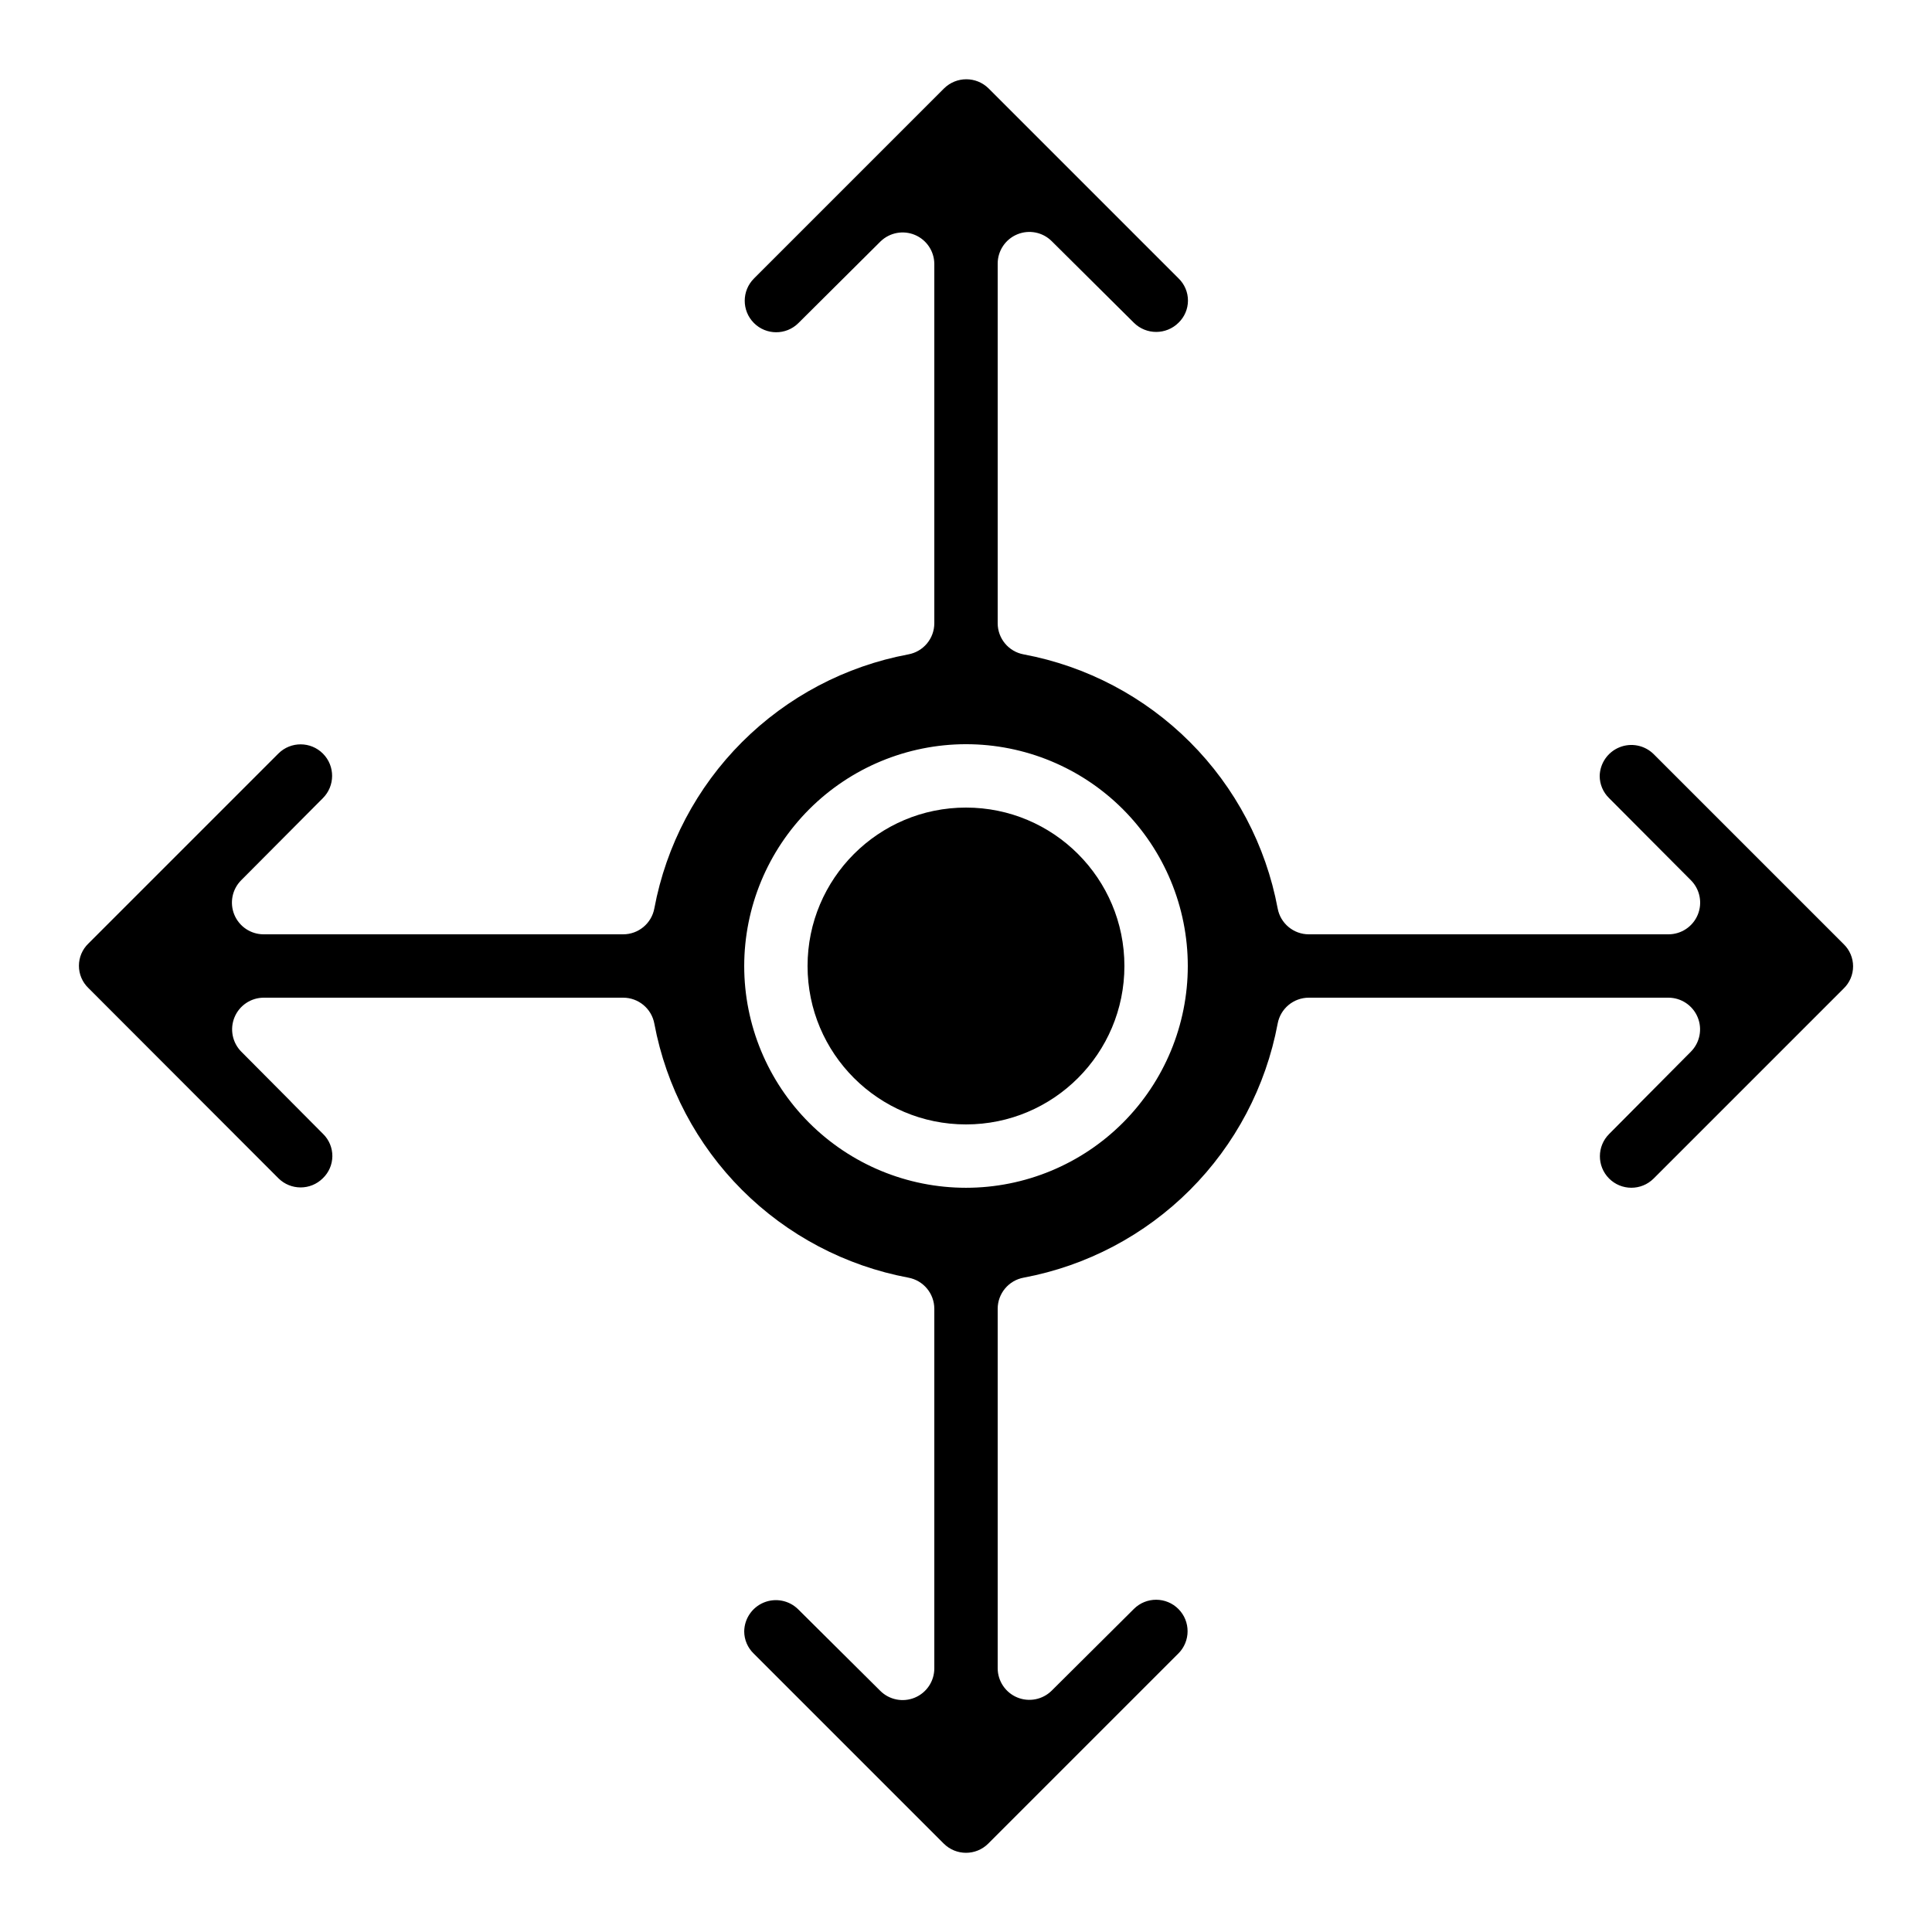
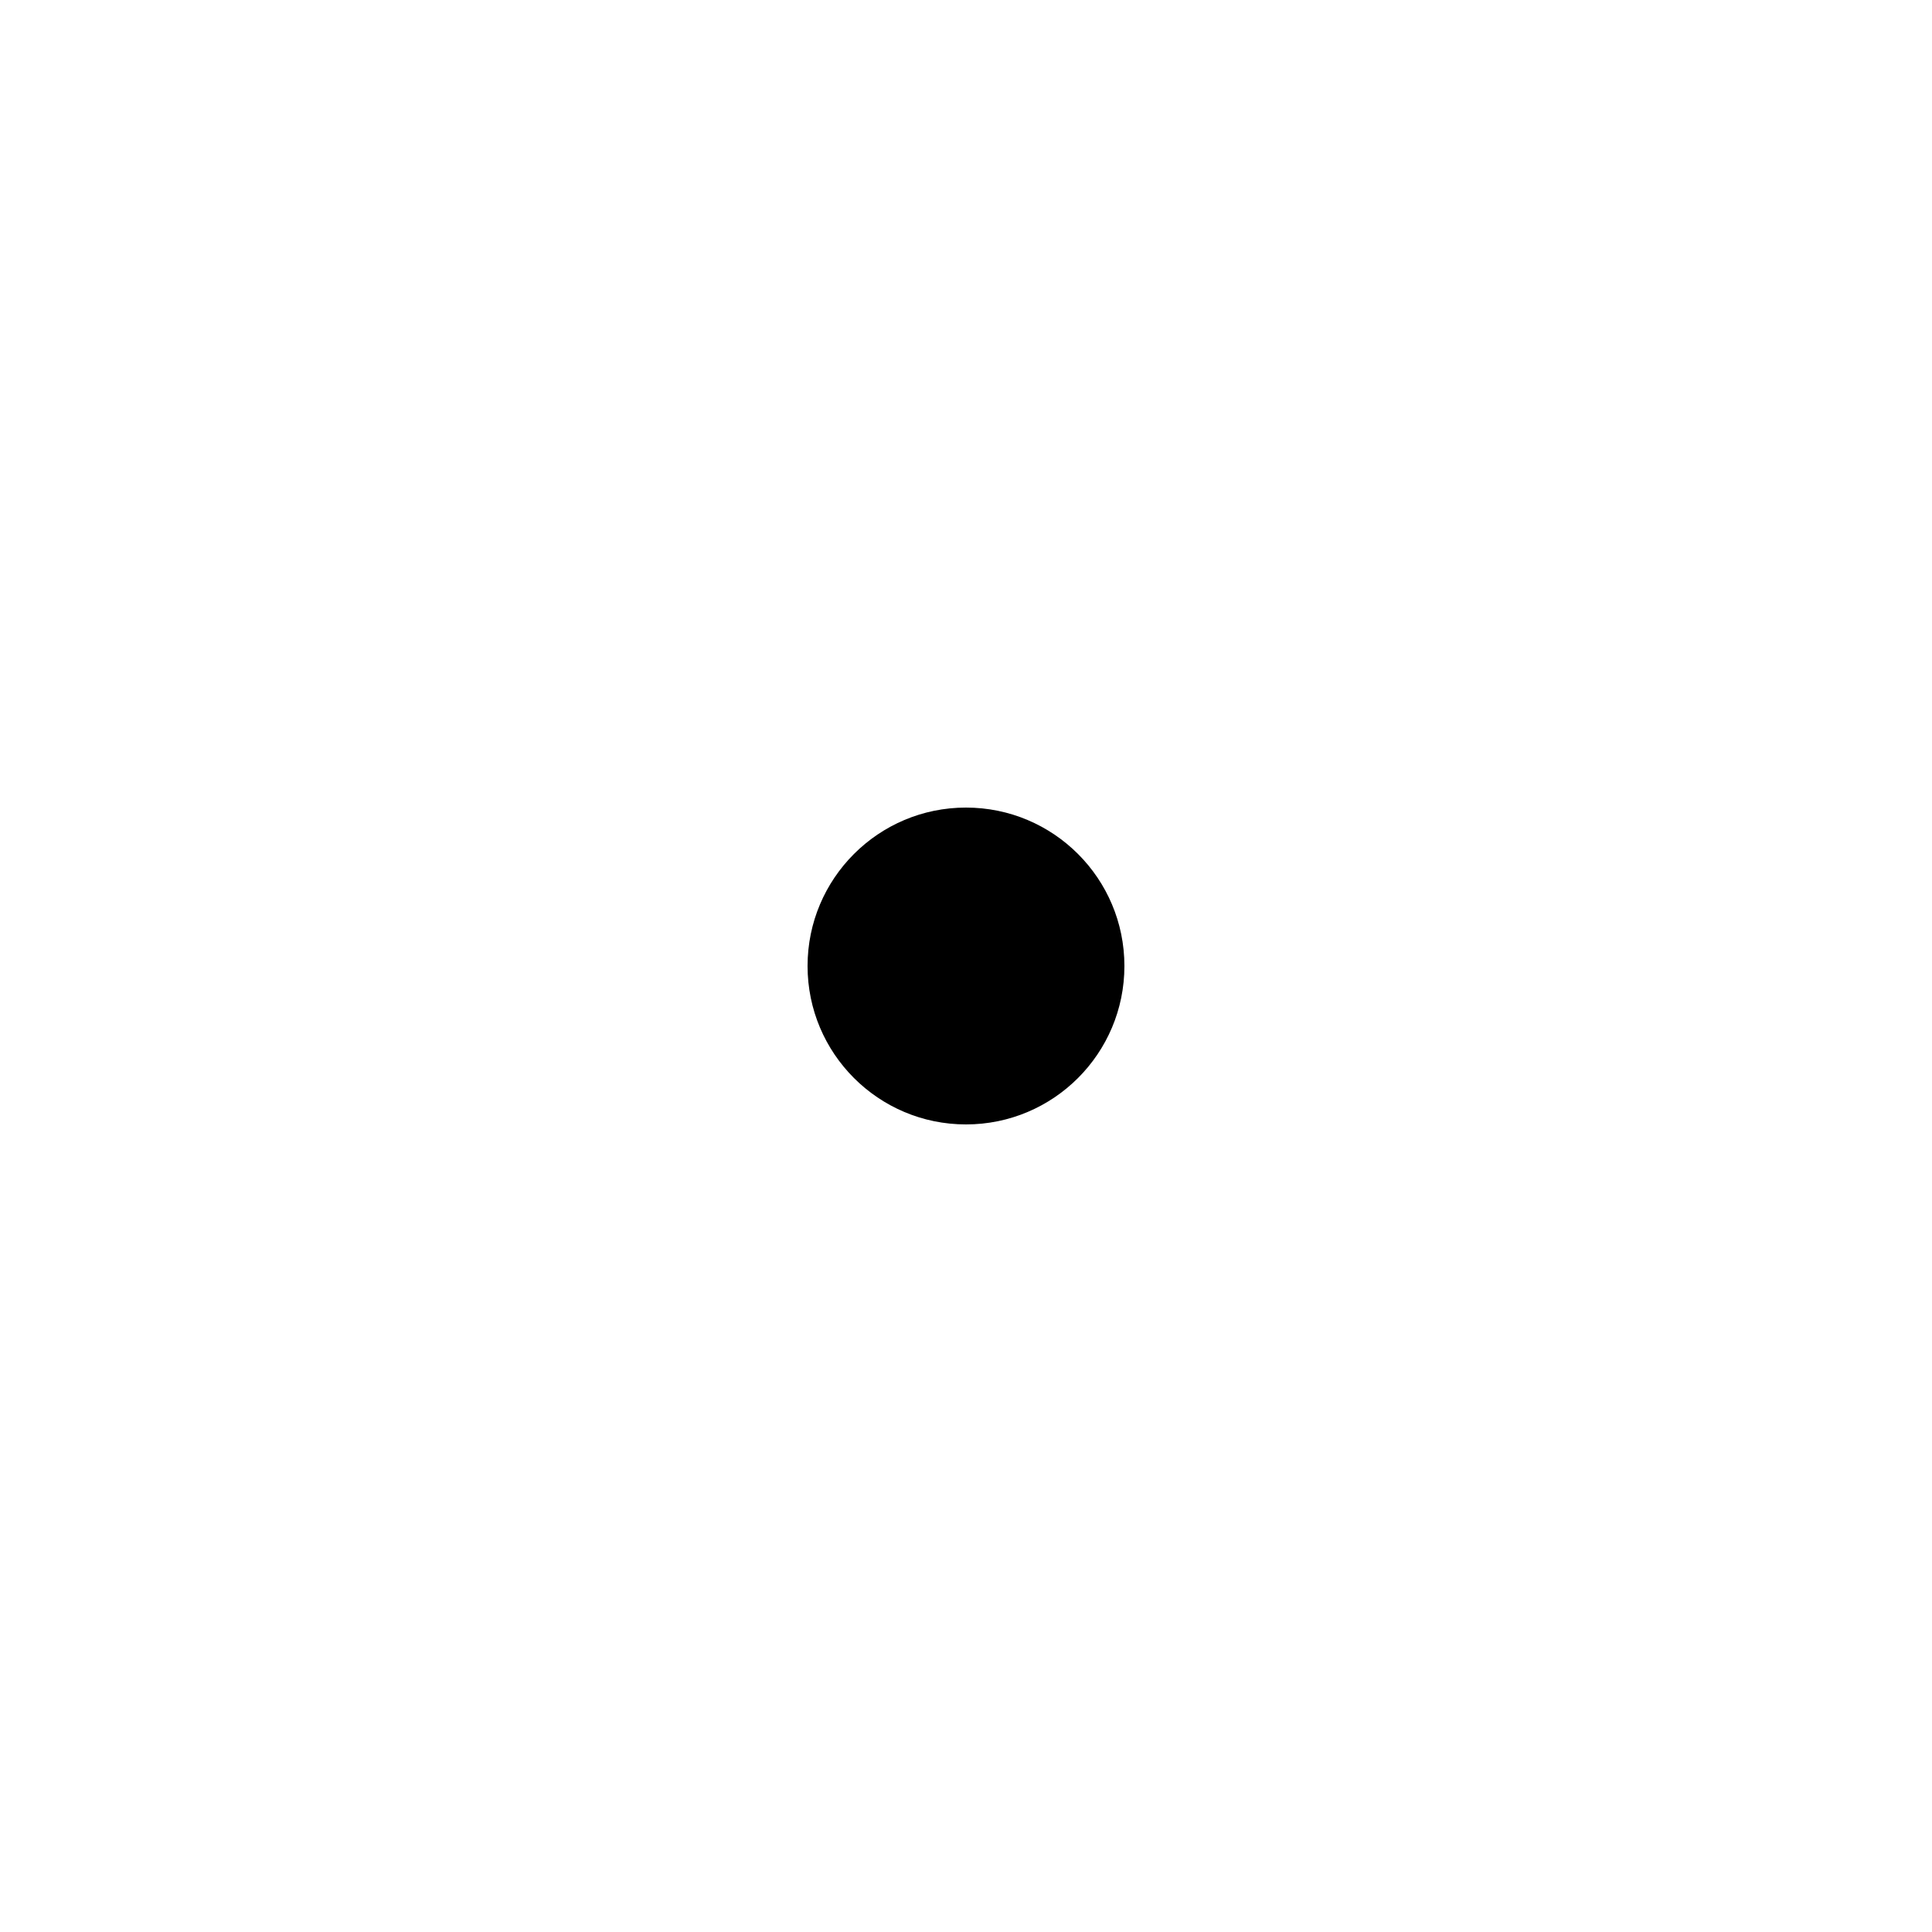
<svg xmlns="http://www.w3.org/2000/svg" fill="#000000" width="800px" height="800px" version="1.1" viewBox="144 144 512 512">
  <g>
-     <path d="m217.79 456.26c3.254 3.227 8.5 3.227 11.754 0 1.605-1.531 2.519-3.644 2.535-5.863 0.012-2.215-0.875-4.344-2.461-5.894l-21.707-21.832 0.004 0.004c-2.363-2.41-3.051-5.996-1.758-9.109 1.297-3.109 4.328-5.148 7.703-5.168h95.293c4.051 0.004 7.523 2.894 8.254 6.879 3.129 16.699 11.23 32.062 23.242 44.074 12.016 12.012 27.379 20.113 44.078 23.242 3.981 0.734 6.875 4.203 6.875 8.254v95.297c0 3.391-2.043 6.453-5.18 7.754-3.133 1.301-6.742 0.586-9.145-1.809l-21.781-21.633c-2.398-2.352-5.969-3.047-9.078-1.77-3.106 1.281-5.148 4.289-5.195 7.648 0.008 2.219 0.914 4.34 2.516 5.879l50.383 50.383v-0.004c3.254 3.227 8.5 3.227 11.754 0l50.383-50.383v0.004c3.269-3.246 3.289-8.531 0.043-11.801-3.246-3.266-8.531-3.285-11.801-0.039l-21.832 21.707 0.004-0.004c-2.41 2.359-5.992 3.051-9.105 1.758-3.109-1.293-5.148-4.324-5.172-7.691v-95.297c0.004-4.051 2.894-7.519 6.879-8.254 16.699-3.129 32.062-11.23 44.074-23.242 12.012-12.012 20.113-27.375 23.242-44.074 0.734-3.984 4.203-6.875 8.254-6.879h95.297c3.391 0 6.453 2.043 7.754 5.18 1.301 3.133 0.586 6.742-1.809 9.145l-21.633 21.781c-3.269 3.246-3.289 8.531-0.043 11.801 3.25 3.269 8.531 3.285 11.801 0.039l50.383-50.383-0.004 0.004c1.594-1.539 2.496-3.66 2.496-5.879 0-2.215-0.902-4.336-2.496-5.879l-50.383-50.383 0.004 0.004c-2.391-2.344-5.941-3.043-9.039-1.785-3.102 1.258-5.156 4.234-5.238 7.578 0 2.215 0.895 4.332 2.477 5.879l21.707 21.789c2.394 2.41 3.102 6.023 1.793 9.156-1.309 3.133-4.375 5.168-7.769 5.16h-95.297c-4.051 0-7.519-2.894-8.254-6.875-3.125-16.699-11.227-32.062-23.242-44.074-12.012-12.012-27.375-20.113-44.074-23.238-3.988-0.73-6.879-4.207-6.879-8.262v-95.293c0-3.394 2.043-6.453 5.18-7.754 3.133-1.301 6.742-0.59 9.145 1.809l21.781 21.629c3.273 3.227 8.527 3.227 11.801 0 1.602-1.531 2.512-3.652 2.519-5.867 0.008-2.219-0.887-4.344-2.481-5.887l-50.383-50.383h0.004c-3.266-3.199-8.492-3.199-11.758 0l-50.383 50.383h0.004c-3.269 3.246-3.289 8.527-0.043 11.797 3.246 3.269 8.527 3.289 11.797 0.039l21.832-21.707v0.004c2.414-2.301 5.961-2.957 9.035-1.672 3.078 1.289 5.102 4.273 5.156 7.609v95.293c0.004 4.055-2.891 7.531-6.875 8.262-16.699 3.125-32.062 11.227-44.078 23.238-12.012 12.012-20.113 27.375-23.242 44.074-0.73 3.981-4.203 6.875-8.254 6.875h-95.293c-3.394 0-6.453-2.043-7.754-5.18-1.301-3.133-0.59-6.742 1.809-9.145l21.629-21.738c3.273-3.246 3.297-8.535 0.051-11.809-3.246-3.273-8.531-3.297-11.805-0.051l-50.383 50.383c-1.594 1.539-2.492 3.66-2.492 5.879 0 2.215 0.898 4.336 2.492 5.875zm182.21-115.04c15.586 0 30.539 6.191 41.562 17.215 11.02 11.023 17.215 25.973 17.215 41.562 0 15.586-6.195 30.539-17.215 41.562-11.023 11.02-25.977 17.215-41.562 17.215-15.59 0-30.539-6.195-41.562-17.215-11.023-11.023-17.215-25.977-17.215-41.562 0.016-15.586 6.215-30.523 17.234-41.543s25.957-17.219 41.543-17.234z" />
    <path d="m441.98 400c0 23.188-18.797 41.984-41.984 41.984s-41.984-18.797-41.984-41.984 18.797-41.984 41.984-41.984 41.984 18.797 41.984 41.984" />
  </g>
</svg>